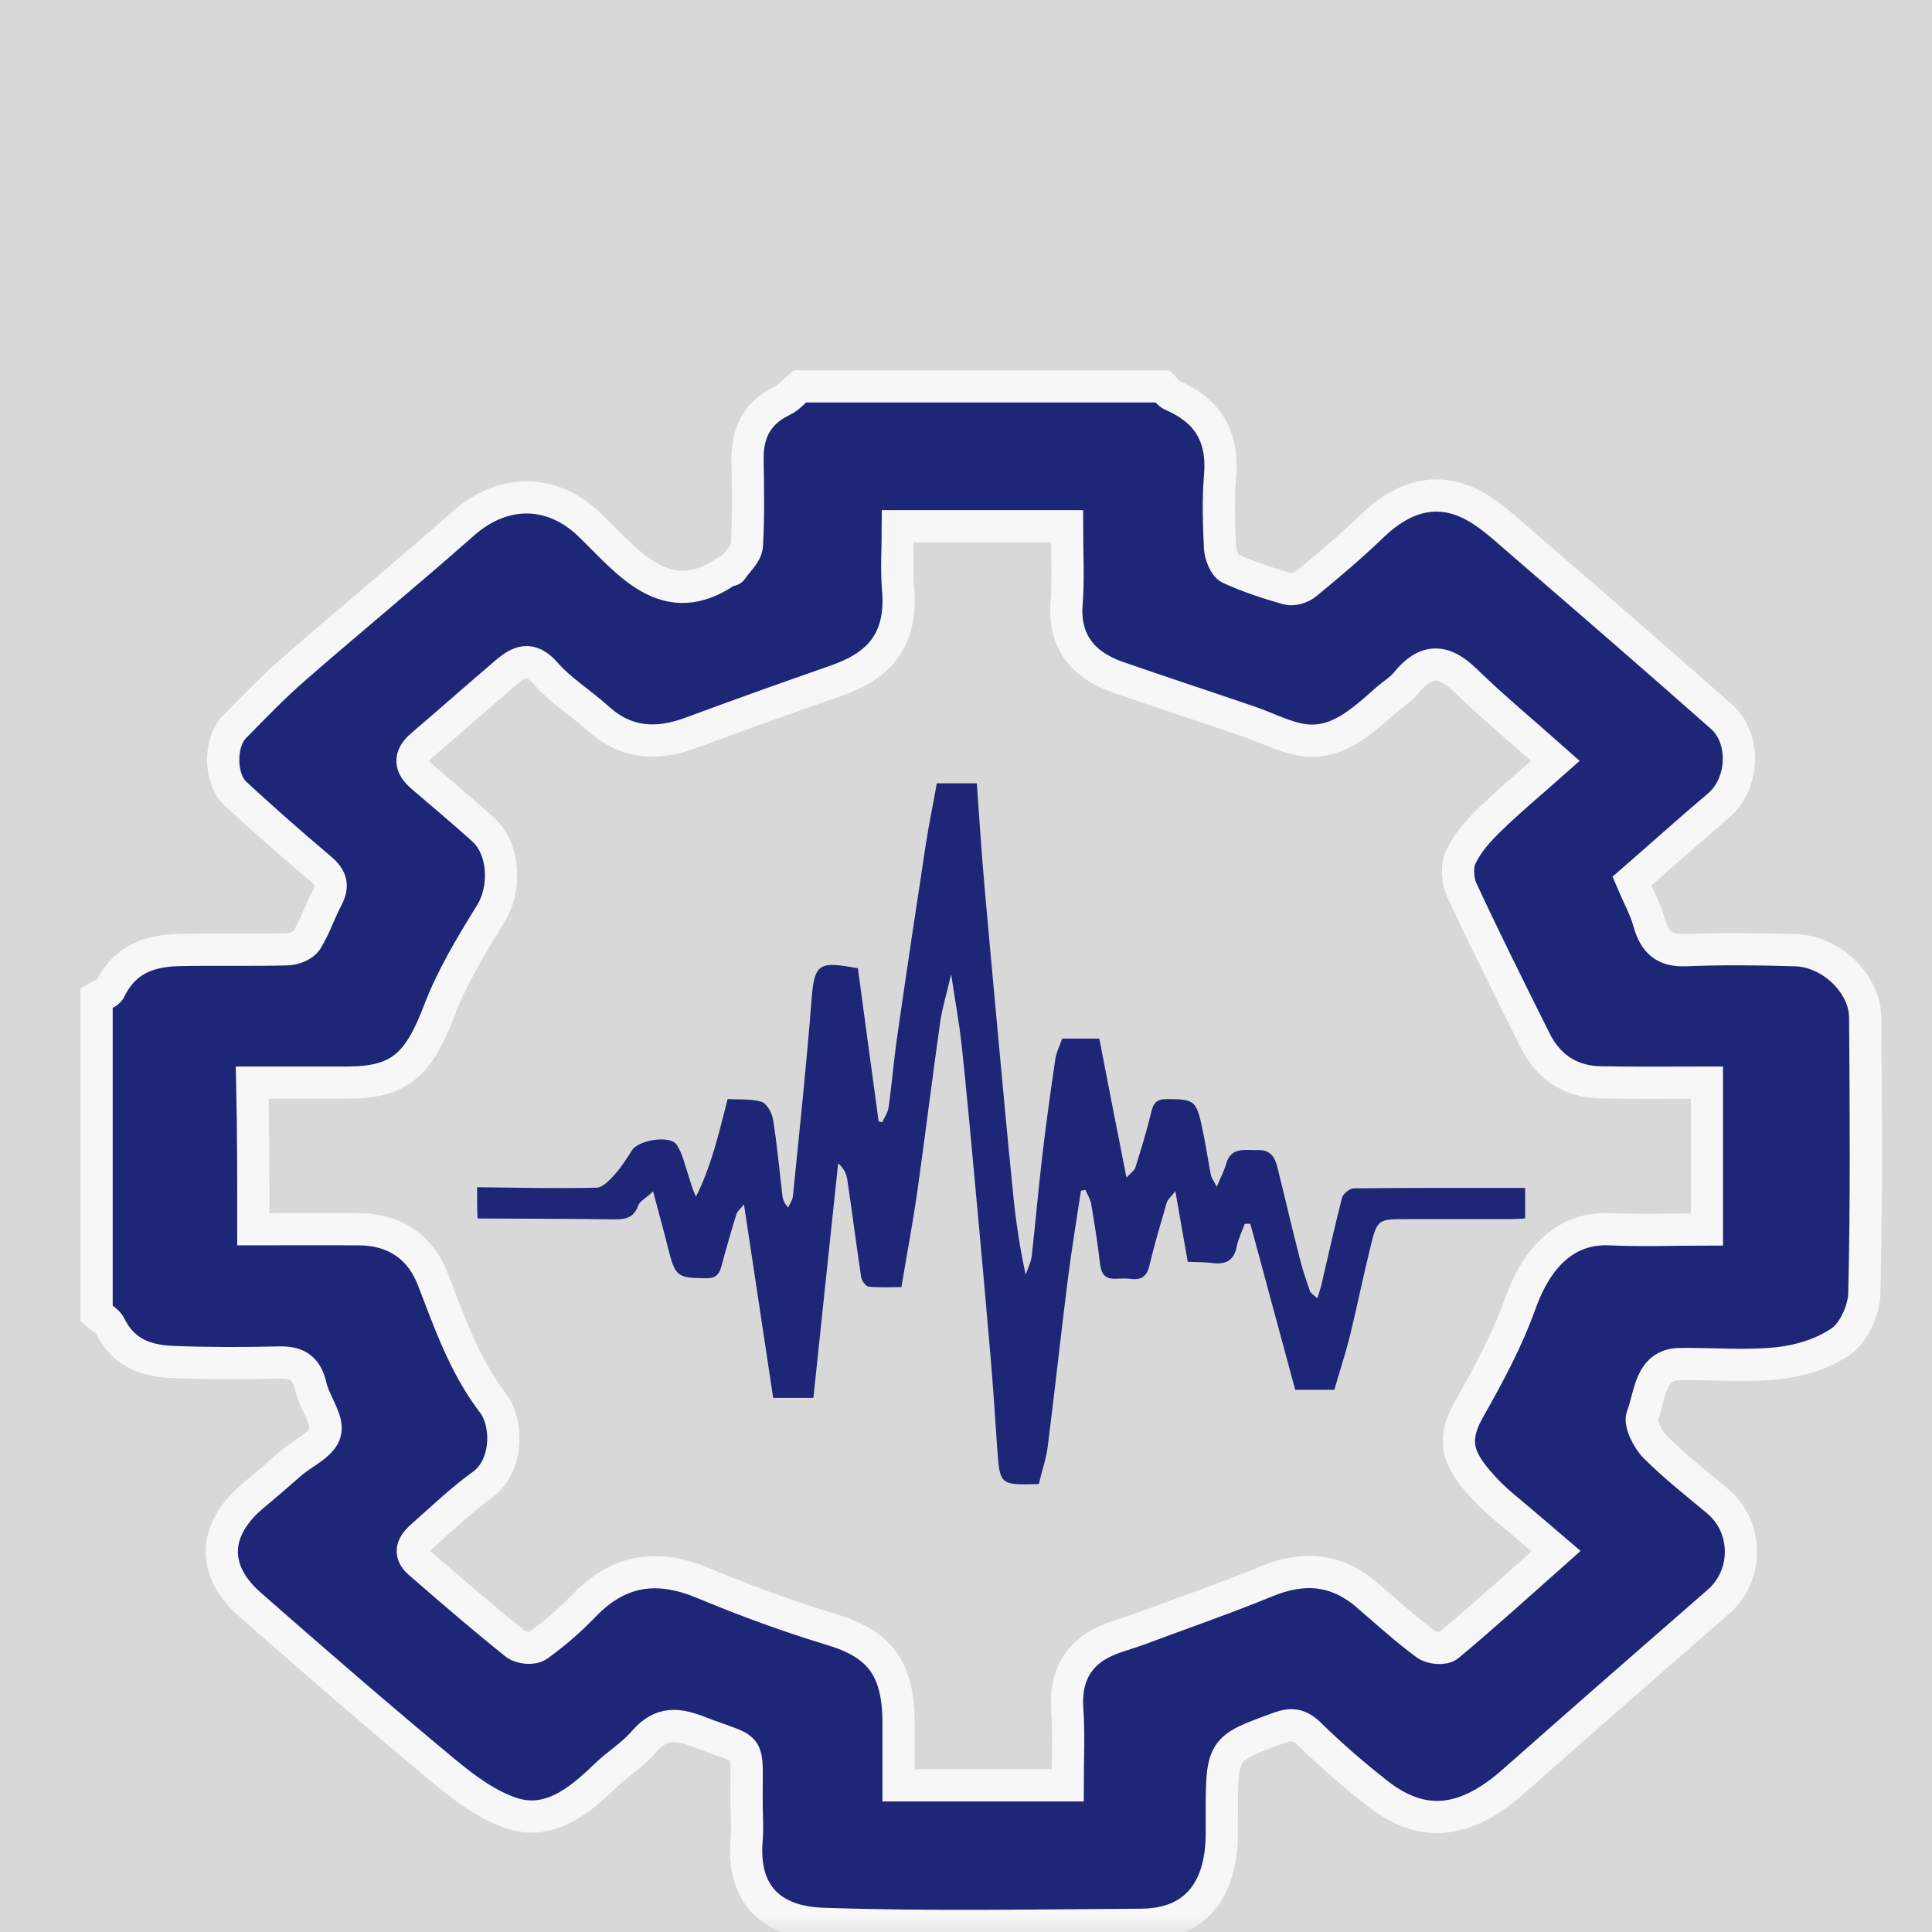
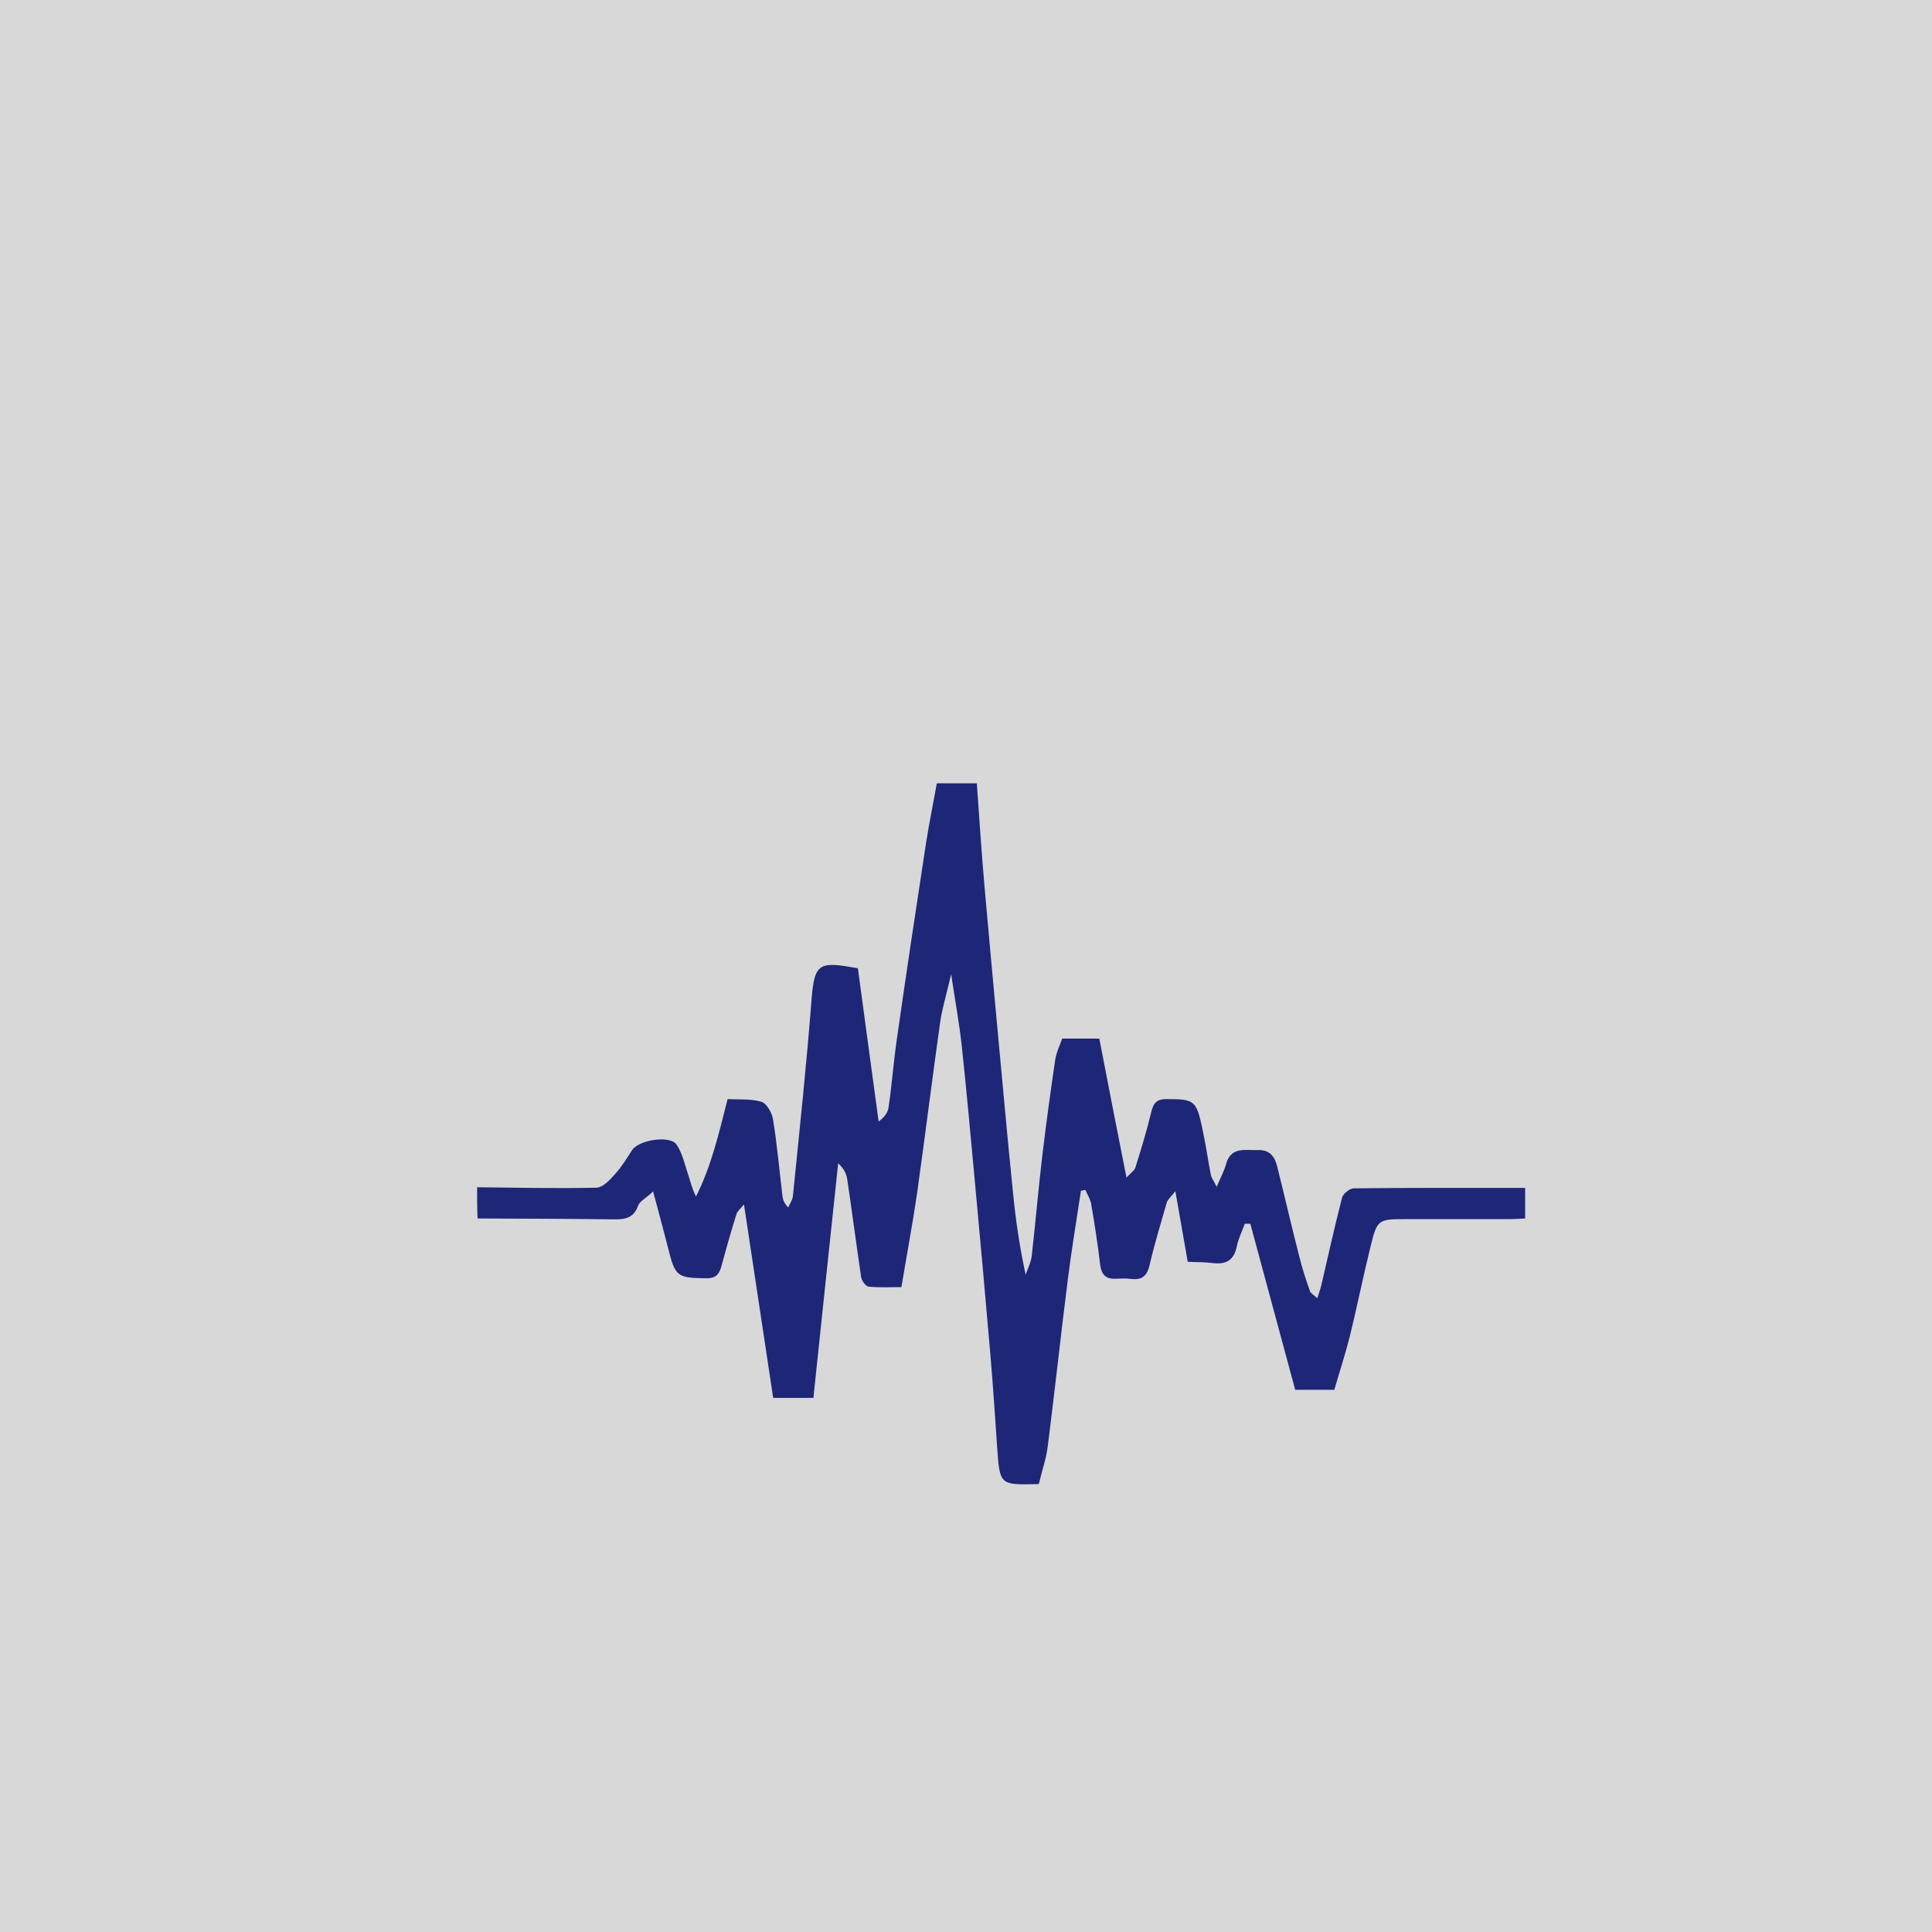
<svg xmlns="http://www.w3.org/2000/svg" xmlns:xlink="http://www.w3.org/1999/xlink" width="60px" height="60px" viewBox="0 0 60 60" version="1.1">
  <rect x="0" y="0" width="60" height="60" fill="#808080" stroke="none" />
  <title>编组备份 13</title>
  <defs>
    <rect id="path-1" x="0" y="0" width="60" height="60" />
  </defs>
  <g id="Page-1" stroke="none" stroke-width="1" fill="none" fill-rule="evenodd">
    <g id="Solutions" transform="translate(-356, -7971)">
      <g id="编组备份-13" transform="translate(356, 7971)">
        <mask id="mask-2" fill="white">
          <use xlink:href="#path-1" />
        </mask>
        <use id="蒙版" fill="#D8D8D8" opacity="0" xlink:href="#path-1" />
        <g id="效率备份" mask="url(#mask-2)">
          <g transform="translate(3, 12)" id="分组">
-             <path d="M0,28.798 L0,18.978 C0.137,18.896 0.35,18.862 0.412,18.732 C0.9,17.735 1.717,17.516 2.623,17.503 C3.722,17.482 4.813,17.51 5.912,17.482 C6.125,17.475 6.413,17.373 6.523,17.202 C6.777,16.799 6.928,16.321 7.155,15.891 C7.388,15.461 7.244,15.215 6.921,14.949 C6.036,14.204 5.171,13.439 4.319,12.654 C3.811,12.19 3.804,11.056 4.285,10.571 C4.896,9.95 5.5,9.322 6.152,8.755 C7.883,7.246 9.654,5.791 11.378,4.268 C12.662,3.128 14.179,3.21 15.306,4.295 C16.507,5.45 17.681,7.054 19.59,5.723 C19.631,5.695 19.707,5.723 19.728,5.689 C19.892,5.443 20.174,5.204 20.195,4.944 C20.249,4.05 20.229,3.148 20.215,2.254 C20.208,1.359 20.579,0.785 21.307,0.437 C21.506,0.341 21.664,0.15 21.836,0 L33.11,0 C33.207,0.096 33.289,0.225 33.399,0.273 C34.443,0.724 35.006,1.482 34.889,2.807 C34.827,3.537 34.855,4.282 34.889,5.012 C34.903,5.238 35.033,5.572 35.191,5.648 C35.768,5.914 36.379,6.112 36.983,6.283 C37.155,6.33 37.416,6.255 37.567,6.126 C38.267,5.552 38.961,4.965 39.62,4.33 C40.499,3.483 41.495,3.121 42.573,3.606 C43.218,3.893 43.774,4.446 44.337,4.924 C46.39,6.692 48.437,8.468 50.469,10.264 C51.231,10.94 51.156,12.354 50.373,13.016 C49.453,13.795 48.553,14.607 47.681,15.365 C47.874,15.823 48.093,16.212 48.21,16.635 C48.389,17.277 48.711,17.53 49.329,17.51 C50.476,17.462 51.623,17.475 52.769,17.51 C53.868,17.544 54.919,18.554 54.925,19.592 C54.946,22.454 54.967,25.322 54.898,28.183 C54.884,28.689 54.568,29.378 54.191,29.645 C53.628,30.041 52.907,30.259 52.241,30.334 C51.224,30.444 50.194,30.348 49.164,30.362 C48.231,30.375 48.251,31.345 48.004,31.98 C47.915,32.199 48.176,32.711 48.402,32.936 C49.013,33.544 49.686,34.07 50.345,34.623 C51.3,35.429 51.307,36.924 50.366,37.744 C48.237,39.601 46.109,41.459 43.994,43.33 C42.483,44.662 41.151,44.791 39.744,43.671 C39.036,43.111 38.343,42.517 37.69,41.875 C37.368,41.554 37.114,41.513 36.715,41.664 C34.951,42.306 34.944,42.292 34.944,44.382 L34.944,44.955 C34.937,46.751 34.072,47.762 32.451,47.776 C29.155,47.796 25.859,47.858 22.57,47.748 C20.95,47.694 20.037,46.833 20.188,45.112 C20.215,44.791 20.195,44.457 20.188,44.129 C20.16,41.991 20.442,42.463 18.711,41.787 C18.045,41.527 17.537,41.472 17.008,42.08 C16.645,42.504 16.164,42.79 15.766,43.18 C14.948,43.972 14.049,44.662 12.943,44.327 C12.188,44.095 11.474,43.569 10.829,43.036 C8.782,41.336 6.77,39.595 4.765,37.833 C3.523,36.74 3.639,35.47 4.868,34.445 C5.274,34.111 5.672,33.756 6.07,33.414 C6.434,33.107 7.011,32.861 7.1,32.472 C7.196,32.083 6.764,31.557 6.654,31.065 C6.509,30.423 6.166,30.3 5.637,30.314 C4.566,30.341 3.488,30.341 2.417,30.3 C1.621,30.273 0.872,30.075 0.426,29.194 C0.35,29.016 0.144,28.928 0,28.798 L0,28.798 Z M4.868,26.176 C5.988,26.176 7.073,26.169 8.164,26.176 C9.201,26.182 10.039,26.681 10.444,27.733 C10.966,29.085 11.433,30.43 12.312,31.577 C12.786,32.199 12.779,33.537 11.982,34.111 C11.337,34.575 10.746,35.142 10.142,35.675 C9.874,35.907 9.634,36.194 10.018,36.528 C11.007,37.389 11.996,38.242 13.012,39.055 C13.177,39.185 13.548,39.219 13.706,39.103 C14.214,38.741 14.694,38.324 15.134,37.867 C16.239,36.713 17.448,36.583 18.835,37.163 C20.146,37.71 21.485,38.201 22.838,38.611 C24.308,39.055 24.905,39.806 24.905,41.513 L24.905,43.446 L30.158,43.446 C30.158,42.599 30.199,41.834 30.144,41.076 C30.082,40.189 30.384,39.526 31.051,39.116 C31.442,38.871 31.909,38.768 32.341,38.611 C33.674,38.113 35.019,37.648 36.338,37.109 C37.478,36.638 38.521,36.713 39.489,37.566 C40.08,38.078 40.664,38.604 41.282,39.062 C41.453,39.192 41.831,39.226 41.982,39.103 C43.094,38.174 44.172,37.198 45.326,36.173 C44.935,35.839 44.598,35.552 44.262,35.265 C43.898,34.951 43.52,34.664 43.184,34.316 C42.319,33.401 42.023,32.827 42.621,31.768 C43.218,30.71 43.809,29.624 44.221,28.463 C44.736,27.036 45.635,26.107 47.015,26.176 C48.004,26.223 49,26.182 50.009,26.182 L50.009,21.621 C48.869,21.621 47.798,21.634 46.72,21.614 C45.841,21.6 45.127,21.204 44.681,20.323 C43.905,18.766 43.129,17.216 42.394,15.632 C42.264,15.352 42.236,14.88 42.367,14.614 C42.573,14.177 42.909,13.801 43.245,13.474 C43.891,12.845 44.584,12.272 45.305,11.63 C44.33,10.762 43.39,9.984 42.504,9.124 C41.824,8.461 41.268,8.468 40.671,9.205 C40.513,9.404 40.293,9.533 40.101,9.697 C39.297,10.401 38.501,11.179 37.375,10.967 C36.832,10.865 36.324,10.592 35.795,10.414 C34.429,9.943 33.056,9.499 31.689,9.021 C30.645,8.652 30.027,7.922 30.124,6.733 C30.185,5.955 30.137,5.17 30.137,4.343 L24.884,4.343 C24.884,5.04 24.836,5.668 24.891,6.29 C25.049,8.106 24.04,8.762 22.955,9.144 C21.451,9.67 19.954,10.203 18.464,10.756 C17.434,11.138 16.473,11.118 15.58,10.319 C15.038,9.827 14.406,9.444 13.925,8.891 C13.465,8.372 13.115,8.55 12.724,8.878 C11.845,9.629 10.973,10.401 10.094,11.152 C9.696,11.493 9.73,11.801 10.108,12.121 C10.739,12.661 11.371,13.194 11.996,13.754 C12.676,14.361 12.724,15.604 12.236,16.383 C11.646,17.339 11.048,18.322 10.643,19.381 C9.998,21.074 9.414,21.621 7.766,21.621 L4.834,21.621 C4.868,23.171 4.868,24.605 4.868,26.176 L4.868,26.176 Z" id="形状" stroke="#F7F7F7" fill="#1E2678" fill-rule="nonzero" />
-             <path d="M11.817,24.871 C13.053,24.885 14.289,24.912 15.525,24.885 C15.724,24.878 15.944,24.639 16.102,24.461 C16.308,24.236 16.466,23.97 16.631,23.717 C16.837,23.403 17.805,23.246 18.011,23.546 C18.196,23.82 18.265,24.168 18.375,24.489 C18.444,24.707 18.498,24.926 18.615,25.158 C19.089,24.222 19.322,23.212 19.597,22.133 C19.94,22.153 20.311,22.119 20.641,22.215 C20.806,22.263 20.97,22.549 21.005,22.754 C21.135,23.546 21.204,24.345 21.3,25.144 C21.314,25.254 21.348,25.363 21.479,25.499 C21.527,25.383 21.609,25.274 21.623,25.158 C21.829,23.109 22.048,21.061 22.206,19.012 C22.296,17.885 22.46,17.858 23.642,18.07 C23.854,19.661 24.074,21.245 24.287,22.829 C24.321,22.836 24.362,22.843 24.397,22.857 C24.465,22.7 24.575,22.549 24.596,22.385 C24.699,21.668 24.754,20.951 24.857,20.241 C25.145,18.227 25.447,16.212 25.756,14.197 C25.853,13.576 25.983,12.955 26.093,12.326 L27.336,12.326 C27.411,13.392 27.48,14.43 27.569,15.468 C27.7,16.977 27.844,18.486 27.981,19.995 C28.139,21.682 28.29,23.376 28.462,25.062 C28.544,25.902 28.668,26.736 28.853,27.589 C28.922,27.384 29.025,27.186 29.045,26.975 C29.162,25.93 29.251,24.885 29.375,23.847 C29.492,22.863 29.629,21.873 29.773,20.897 C29.808,20.678 29.911,20.473 29.986,20.255 L31.14,20.255 C31.408,21.641 31.682,23.055 31.984,24.571 C32.115,24.427 32.225,24.359 32.259,24.263 C32.438,23.69 32.616,23.116 32.753,22.536 C32.822,22.249 32.925,22.133 33.234,22.133 C34.134,22.14 34.161,22.146 34.388,23.287 C34.47,23.69 34.525,24.093 34.607,24.496 C34.621,24.578 34.683,24.653 34.786,24.858 C34.91,24.557 35.019,24.366 35.074,24.161 C35.225,23.594 35.679,23.731 36.07,23.717 C36.441,23.703 36.592,23.929 36.667,24.236 C36.901,25.172 37.114,26.107 37.354,27.036 C37.443,27.398 37.56,27.753 37.684,28.101 C37.711,28.176 37.807,28.217 37.91,28.32 C37.972,28.122 38.02,27.992 38.048,27.855 C38.254,26.968 38.453,26.073 38.679,25.192 C38.714,25.069 38.913,24.912 39.036,24.905 C40.801,24.885 42.566,24.892 44.365,24.892 L44.365,25.841 C44.207,25.848 44.028,25.861 43.857,25.861 L40.691,25.861 C39.792,25.861 39.771,25.861 39.558,26.736 C39.332,27.651 39.146,28.579 38.92,29.501 C38.782,30.048 38.604,30.587 38.439,31.161 L37.224,31.161 C36.757,29.44 36.297,27.726 35.83,26.005 L35.658,26.005 C35.576,26.237 35.459,26.462 35.411,26.701 C35.328,27.125 35.095,27.275 34.676,27.227 C34.415,27.193 34.154,27.2 33.886,27.186 C33.763,26.483 33.646,25.814 33.502,24.994 C33.358,25.179 33.262,25.254 33.234,25.349 C33.049,25.991 32.856,26.626 32.705,27.275 C32.63,27.61 32.479,27.76 32.135,27.719 C31.971,27.698 31.806,27.705 31.641,27.712 C31.332,27.726 31.208,27.575 31.167,27.282 C31.092,26.647 30.996,26.018 30.886,25.383 C30.858,25.233 30.769,25.097 30.707,24.953 C30.659,24.96 30.611,24.974 30.57,24.98 C30.433,25.889 30.281,26.797 30.165,27.712 C29.945,29.447 29.76,31.181 29.54,32.909 C29.492,33.305 29.354,33.687 29.265,34.077 C29.251,34.084 29.238,34.09 29.217,34.09 C28.043,34.118 28.05,34.118 27.967,32.943 C27.906,32.028 27.844,31.113 27.768,30.198 C27.61,28.361 27.446,26.517 27.274,24.68 C27.143,23.287 27.02,21.887 26.869,20.494 C26.793,19.784 26.663,19.087 26.539,18.254 C26.409,18.828 26.265,19.285 26.196,19.756 C25.949,21.518 25.729,23.287 25.482,25.049 C25.344,25.998 25.166,26.94 24.994,27.972 C24.692,27.972 24.328,27.992 23.978,27.958 C23.889,27.951 23.765,27.78 23.745,27.671 C23.593,26.654 23.463,25.636 23.312,24.625 C23.284,24.448 23.202,24.277 23.03,24.127 C22.776,26.544 22.515,28.962 22.261,31.413 L21.012,31.413 C20.716,29.467 20.421,27.487 20.105,25.404 C19.989,25.547 19.899,25.616 19.872,25.704 C19.707,26.23 19.556,26.763 19.412,27.295 C19.343,27.562 19.247,27.705 18.917,27.698 C18.038,27.685 17.97,27.651 17.75,26.77 C17.613,26.223 17.462,25.677 17.283,25.001 C17.05,25.219 16.864,25.308 16.816,25.445 C16.679,25.841 16.39,25.875 16.04,25.868 C14.639,25.848 13.239,25.848 11.831,25.841 C11.817,25.527 11.817,25.199 11.817,24.871 Z" id="路径" fill="#1E2678" />
+             <path d="M11.817,24.871 C13.053,24.885 14.289,24.912 15.525,24.885 C15.724,24.878 15.944,24.639 16.102,24.461 C16.308,24.236 16.466,23.97 16.631,23.717 C16.837,23.403 17.805,23.246 18.011,23.546 C18.196,23.82 18.265,24.168 18.375,24.489 C18.444,24.707 18.498,24.926 18.615,25.158 C19.089,24.222 19.322,23.212 19.597,22.133 C19.94,22.153 20.311,22.119 20.641,22.215 C20.806,22.263 20.97,22.549 21.005,22.754 C21.135,23.546 21.204,24.345 21.3,25.144 C21.314,25.254 21.348,25.363 21.479,25.499 C21.527,25.383 21.609,25.274 21.623,25.158 C21.829,23.109 22.048,21.061 22.206,19.012 C22.296,17.885 22.46,17.858 23.642,18.07 C23.854,19.661 24.074,21.245 24.287,22.829 C24.465,22.7 24.575,22.549 24.596,22.385 C24.699,21.668 24.754,20.951 24.857,20.241 C25.145,18.227 25.447,16.212 25.756,14.197 C25.853,13.576 25.983,12.955 26.093,12.326 L27.336,12.326 C27.411,13.392 27.48,14.43 27.569,15.468 C27.7,16.977 27.844,18.486 27.981,19.995 C28.139,21.682 28.29,23.376 28.462,25.062 C28.544,25.902 28.668,26.736 28.853,27.589 C28.922,27.384 29.025,27.186 29.045,26.975 C29.162,25.93 29.251,24.885 29.375,23.847 C29.492,22.863 29.629,21.873 29.773,20.897 C29.808,20.678 29.911,20.473 29.986,20.255 L31.14,20.255 C31.408,21.641 31.682,23.055 31.984,24.571 C32.115,24.427 32.225,24.359 32.259,24.263 C32.438,23.69 32.616,23.116 32.753,22.536 C32.822,22.249 32.925,22.133 33.234,22.133 C34.134,22.14 34.161,22.146 34.388,23.287 C34.47,23.69 34.525,24.093 34.607,24.496 C34.621,24.578 34.683,24.653 34.786,24.858 C34.91,24.557 35.019,24.366 35.074,24.161 C35.225,23.594 35.679,23.731 36.07,23.717 C36.441,23.703 36.592,23.929 36.667,24.236 C36.901,25.172 37.114,26.107 37.354,27.036 C37.443,27.398 37.56,27.753 37.684,28.101 C37.711,28.176 37.807,28.217 37.91,28.32 C37.972,28.122 38.02,27.992 38.048,27.855 C38.254,26.968 38.453,26.073 38.679,25.192 C38.714,25.069 38.913,24.912 39.036,24.905 C40.801,24.885 42.566,24.892 44.365,24.892 L44.365,25.841 C44.207,25.848 44.028,25.861 43.857,25.861 L40.691,25.861 C39.792,25.861 39.771,25.861 39.558,26.736 C39.332,27.651 39.146,28.579 38.92,29.501 C38.782,30.048 38.604,30.587 38.439,31.161 L37.224,31.161 C36.757,29.44 36.297,27.726 35.83,26.005 L35.658,26.005 C35.576,26.237 35.459,26.462 35.411,26.701 C35.328,27.125 35.095,27.275 34.676,27.227 C34.415,27.193 34.154,27.2 33.886,27.186 C33.763,26.483 33.646,25.814 33.502,24.994 C33.358,25.179 33.262,25.254 33.234,25.349 C33.049,25.991 32.856,26.626 32.705,27.275 C32.63,27.61 32.479,27.76 32.135,27.719 C31.971,27.698 31.806,27.705 31.641,27.712 C31.332,27.726 31.208,27.575 31.167,27.282 C31.092,26.647 30.996,26.018 30.886,25.383 C30.858,25.233 30.769,25.097 30.707,24.953 C30.659,24.96 30.611,24.974 30.57,24.98 C30.433,25.889 30.281,26.797 30.165,27.712 C29.945,29.447 29.76,31.181 29.54,32.909 C29.492,33.305 29.354,33.687 29.265,34.077 C29.251,34.084 29.238,34.09 29.217,34.09 C28.043,34.118 28.05,34.118 27.967,32.943 C27.906,32.028 27.844,31.113 27.768,30.198 C27.61,28.361 27.446,26.517 27.274,24.68 C27.143,23.287 27.02,21.887 26.869,20.494 C26.793,19.784 26.663,19.087 26.539,18.254 C26.409,18.828 26.265,19.285 26.196,19.756 C25.949,21.518 25.729,23.287 25.482,25.049 C25.344,25.998 25.166,26.94 24.994,27.972 C24.692,27.972 24.328,27.992 23.978,27.958 C23.889,27.951 23.765,27.78 23.745,27.671 C23.593,26.654 23.463,25.636 23.312,24.625 C23.284,24.448 23.202,24.277 23.03,24.127 C22.776,26.544 22.515,28.962 22.261,31.413 L21.012,31.413 C20.716,29.467 20.421,27.487 20.105,25.404 C19.989,25.547 19.899,25.616 19.872,25.704 C19.707,26.23 19.556,26.763 19.412,27.295 C19.343,27.562 19.247,27.705 18.917,27.698 C18.038,27.685 17.97,27.651 17.75,26.77 C17.613,26.223 17.462,25.677 17.283,25.001 C17.05,25.219 16.864,25.308 16.816,25.445 C16.679,25.841 16.39,25.875 16.04,25.868 C14.639,25.848 13.239,25.848 11.831,25.841 C11.817,25.527 11.817,25.199 11.817,24.871 Z" id="路径" fill="#1E2678" />
          </g>
        </g>
      </g>
    </g>
  </g>
</svg>